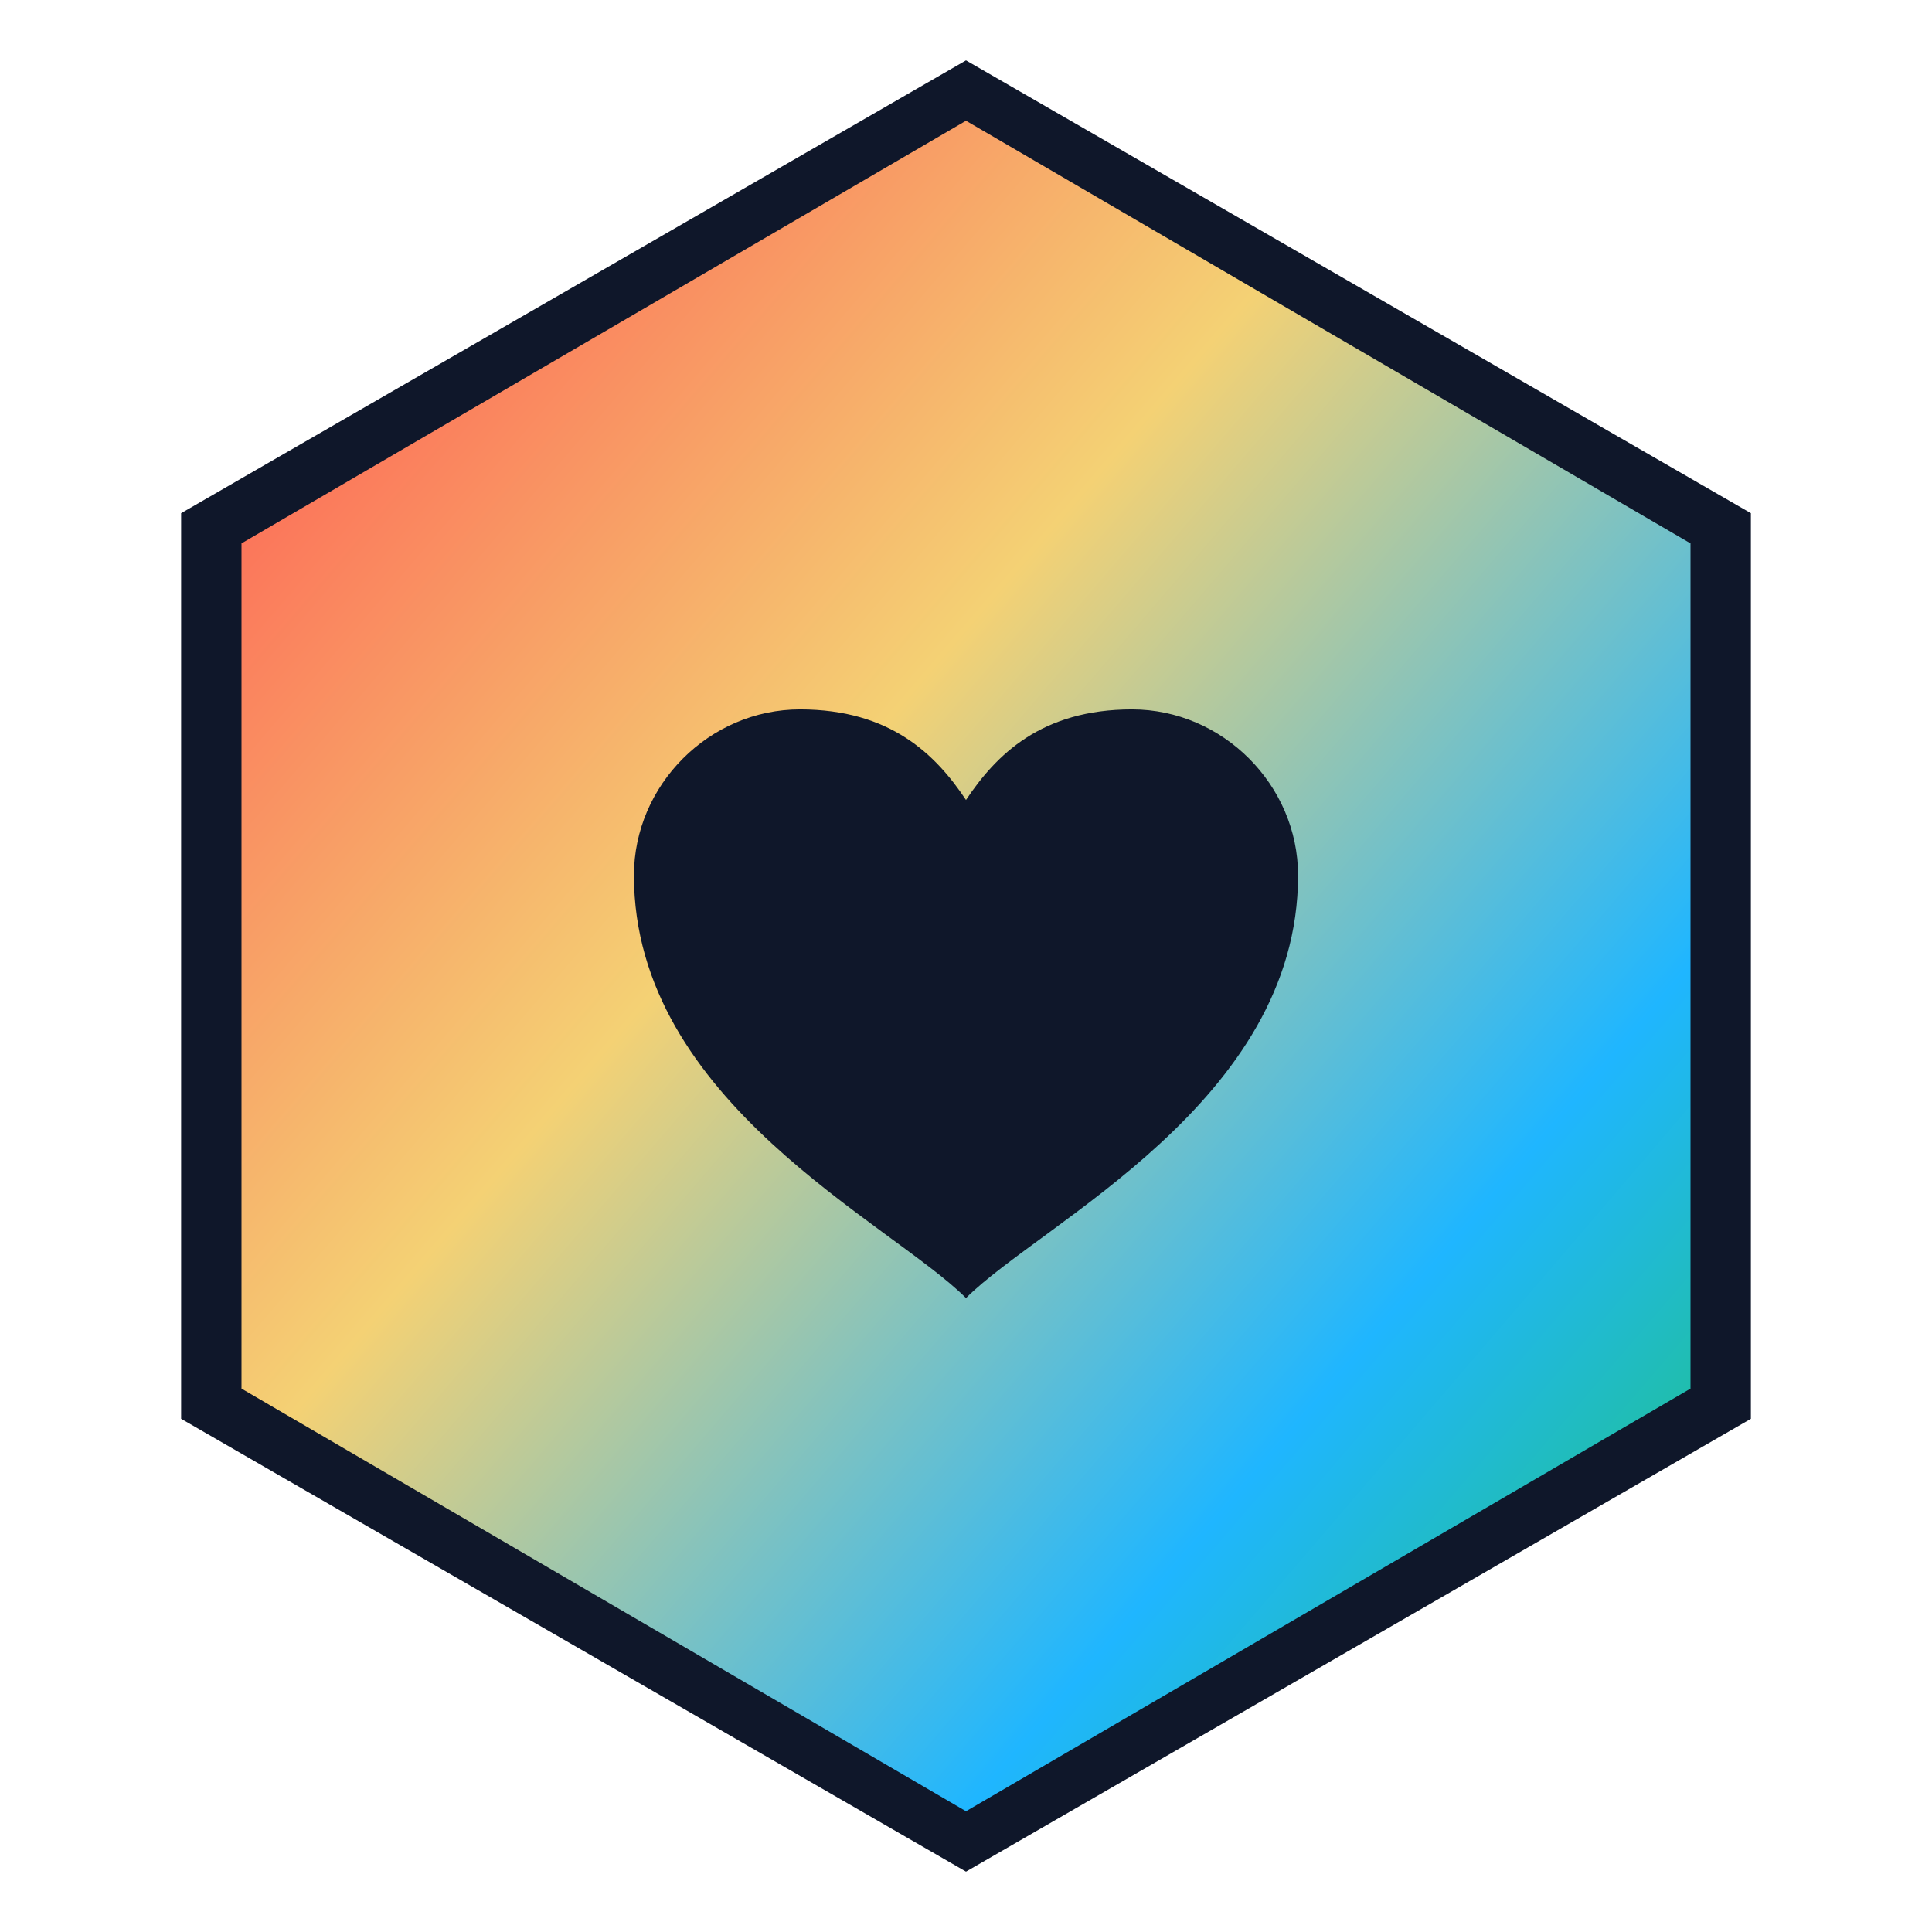
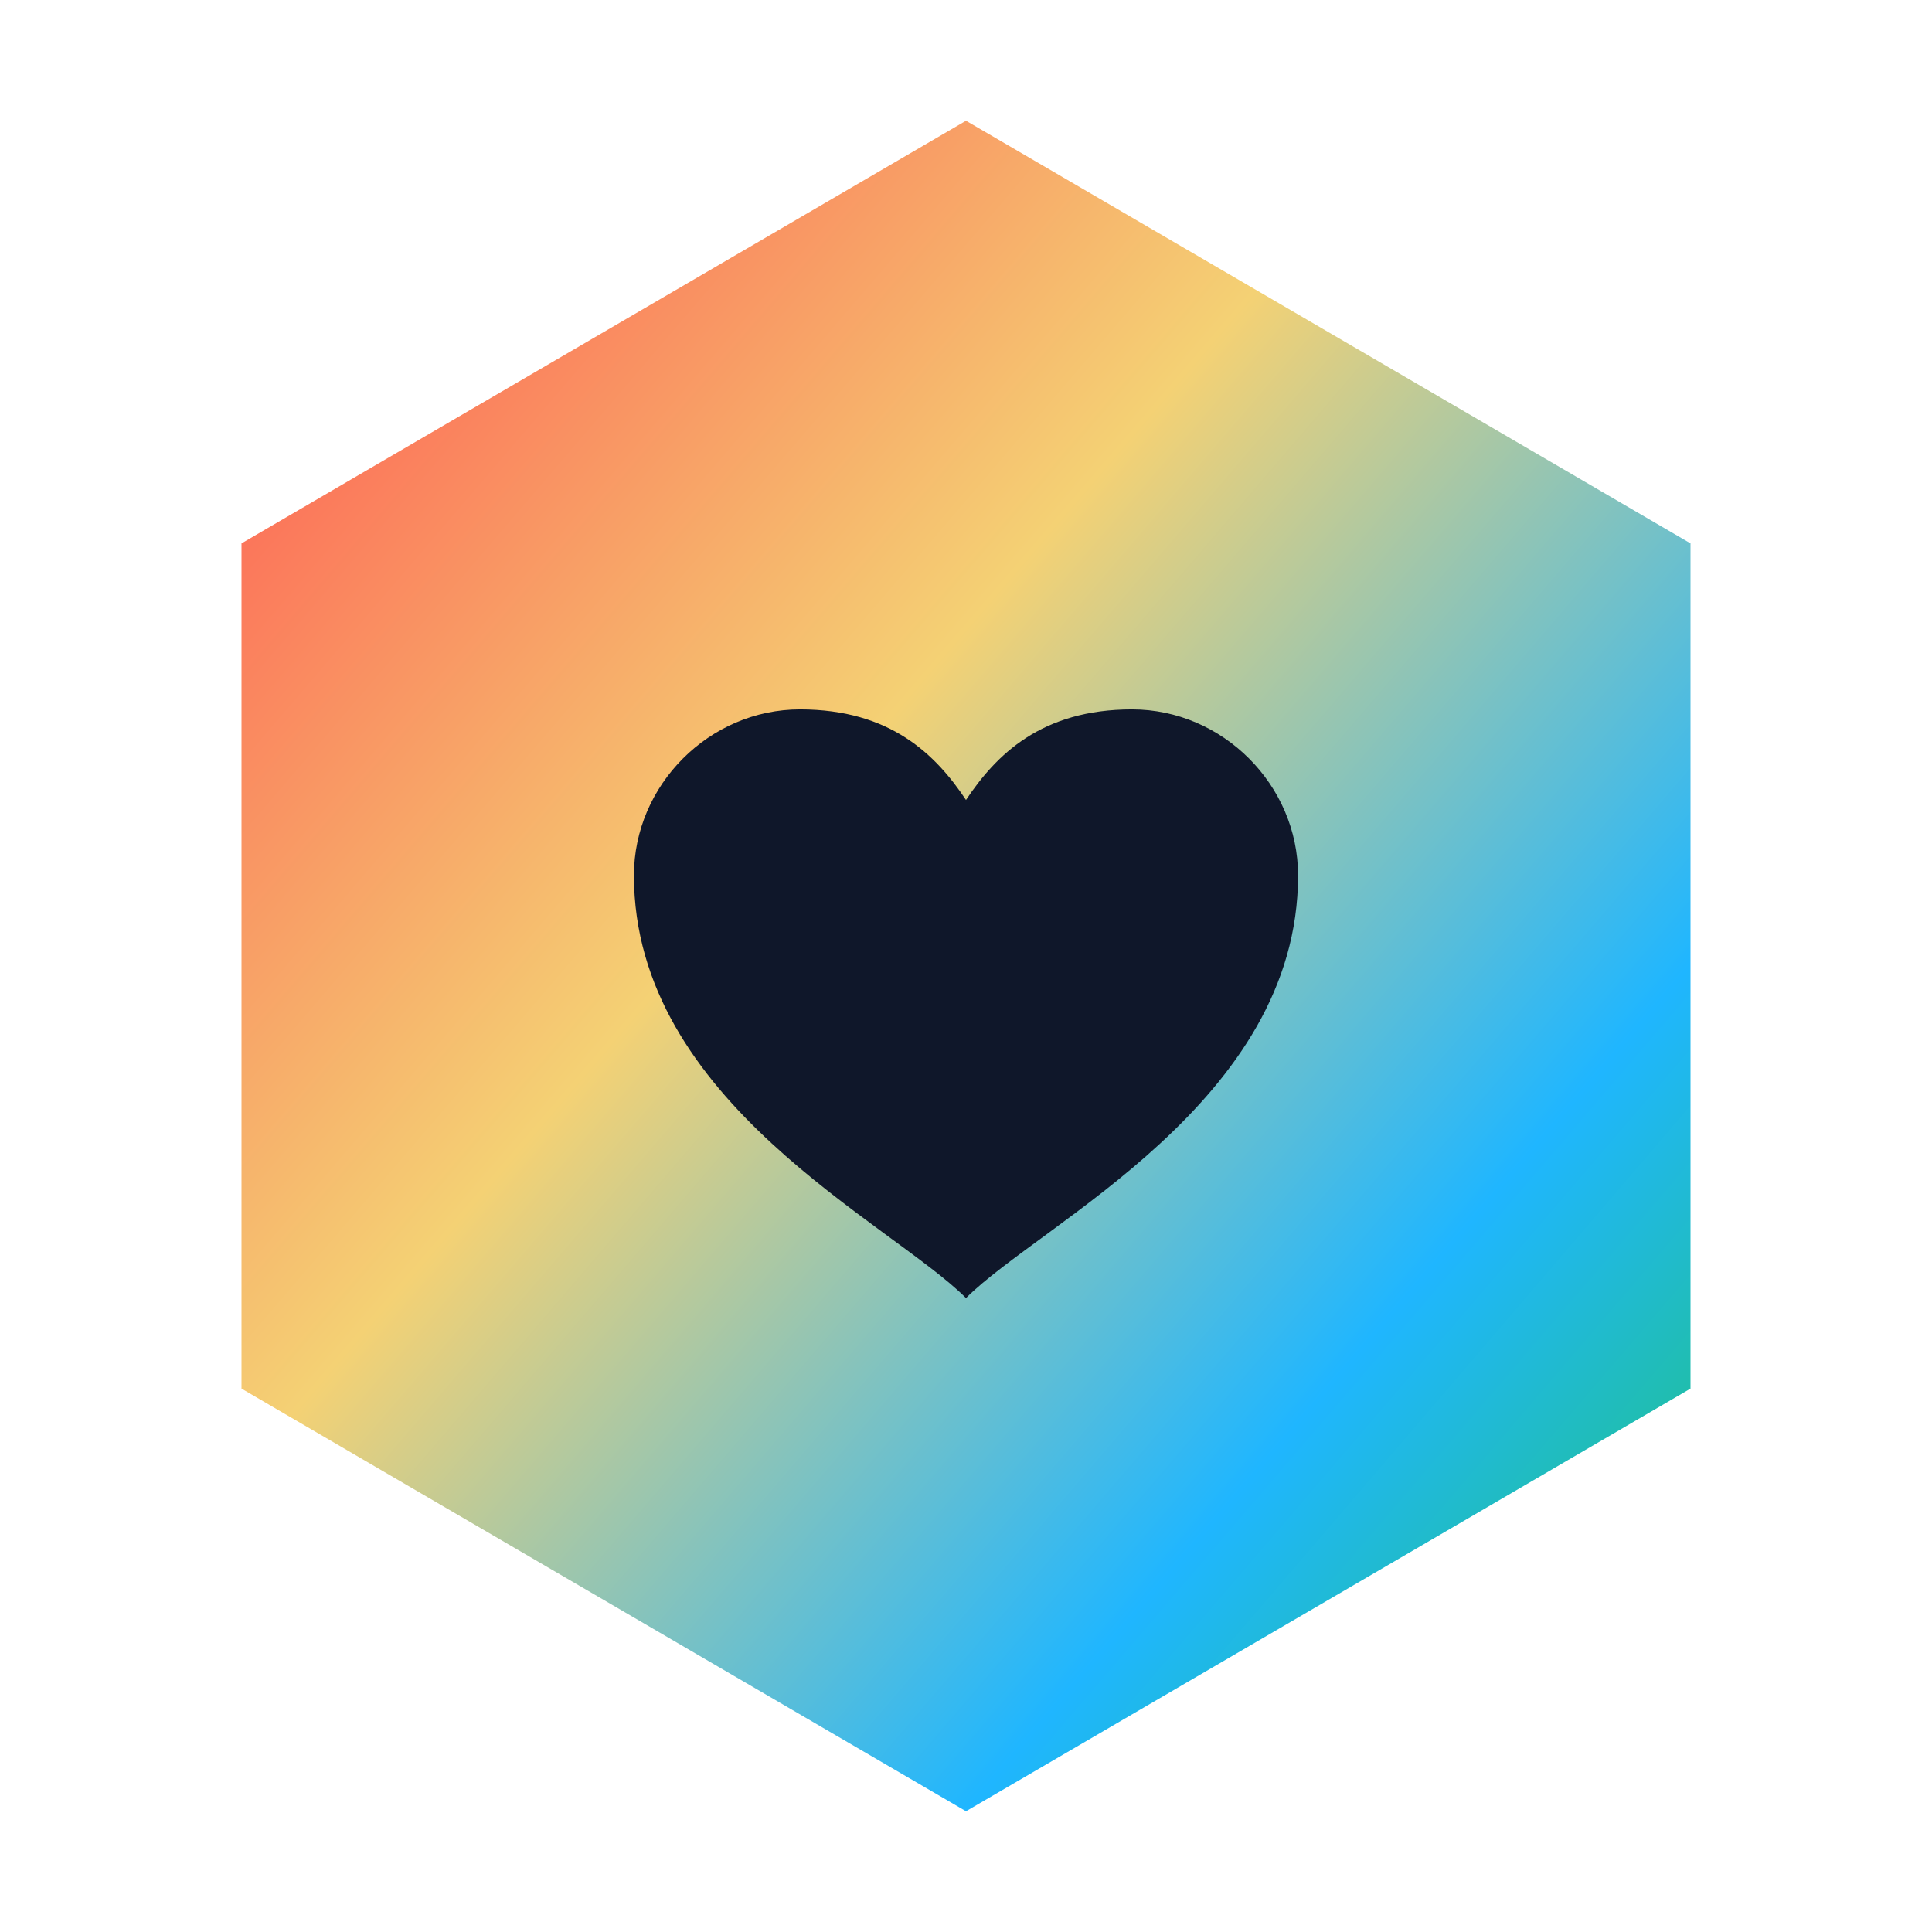
<svg xmlns="http://www.w3.org/2000/svg" viewBox="0 0 128 128">
  <defs>
    <linearGradient id="g" x1="0" y1="0" x2="1" y2="1">
      <stop offset="0%" stop-color="#ff4d4f" />
      <stop offset="40%" stop-color="#f4d174" />
      <stop offset="75%" stop-color="#1fb6ff" />
      <stop offset="100%" stop-color="#22c55e" />
    </linearGradient>
  </defs>
-   <path d="M64 4 116 34 116 94 64 124 12 94 12 34Z" fill="#0F172A" />
  <path d="M64 8 112 36 112 92 64 120 16 92 16 36Z" fill="url(#g)" />
  <path d="M64 86c-5-5-22-13-22-28 0-6 5-11 11-11 6 0 9 3 11 6 2-3 5-6 11-6 6 0 11 5 11 11 0 15-17 23-22 28Z" fill="#0F172A" />
</svg>